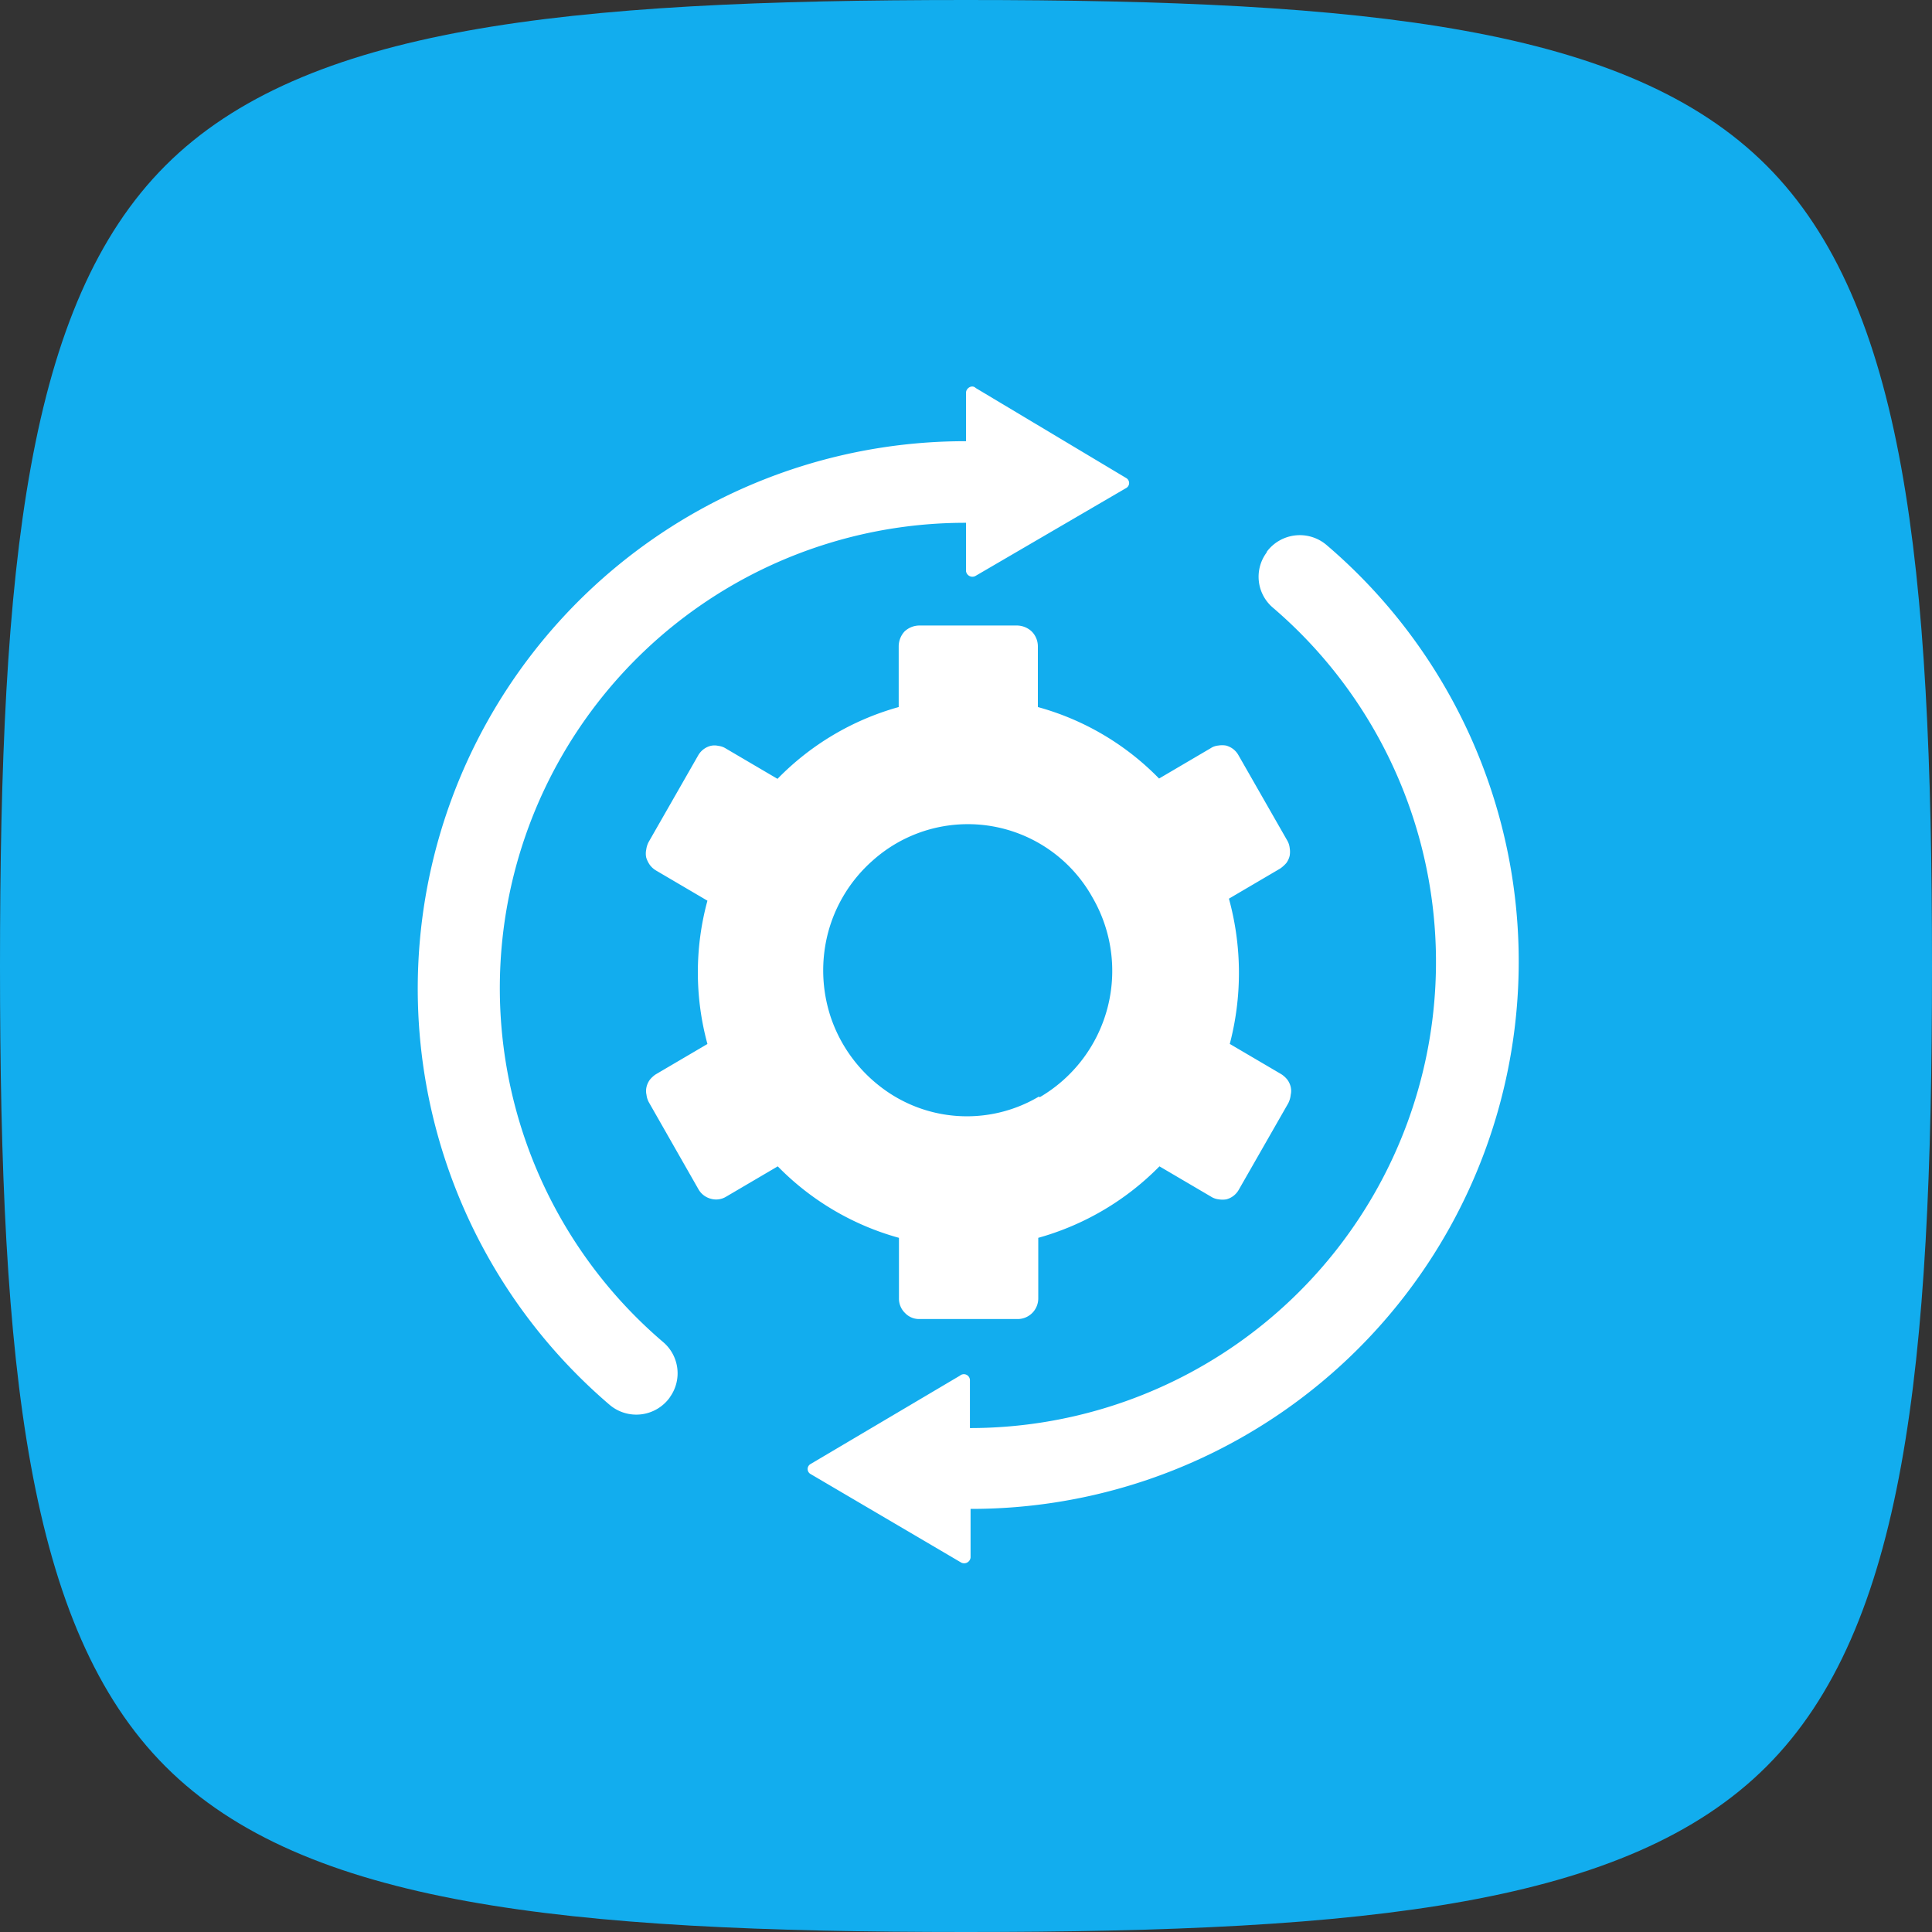
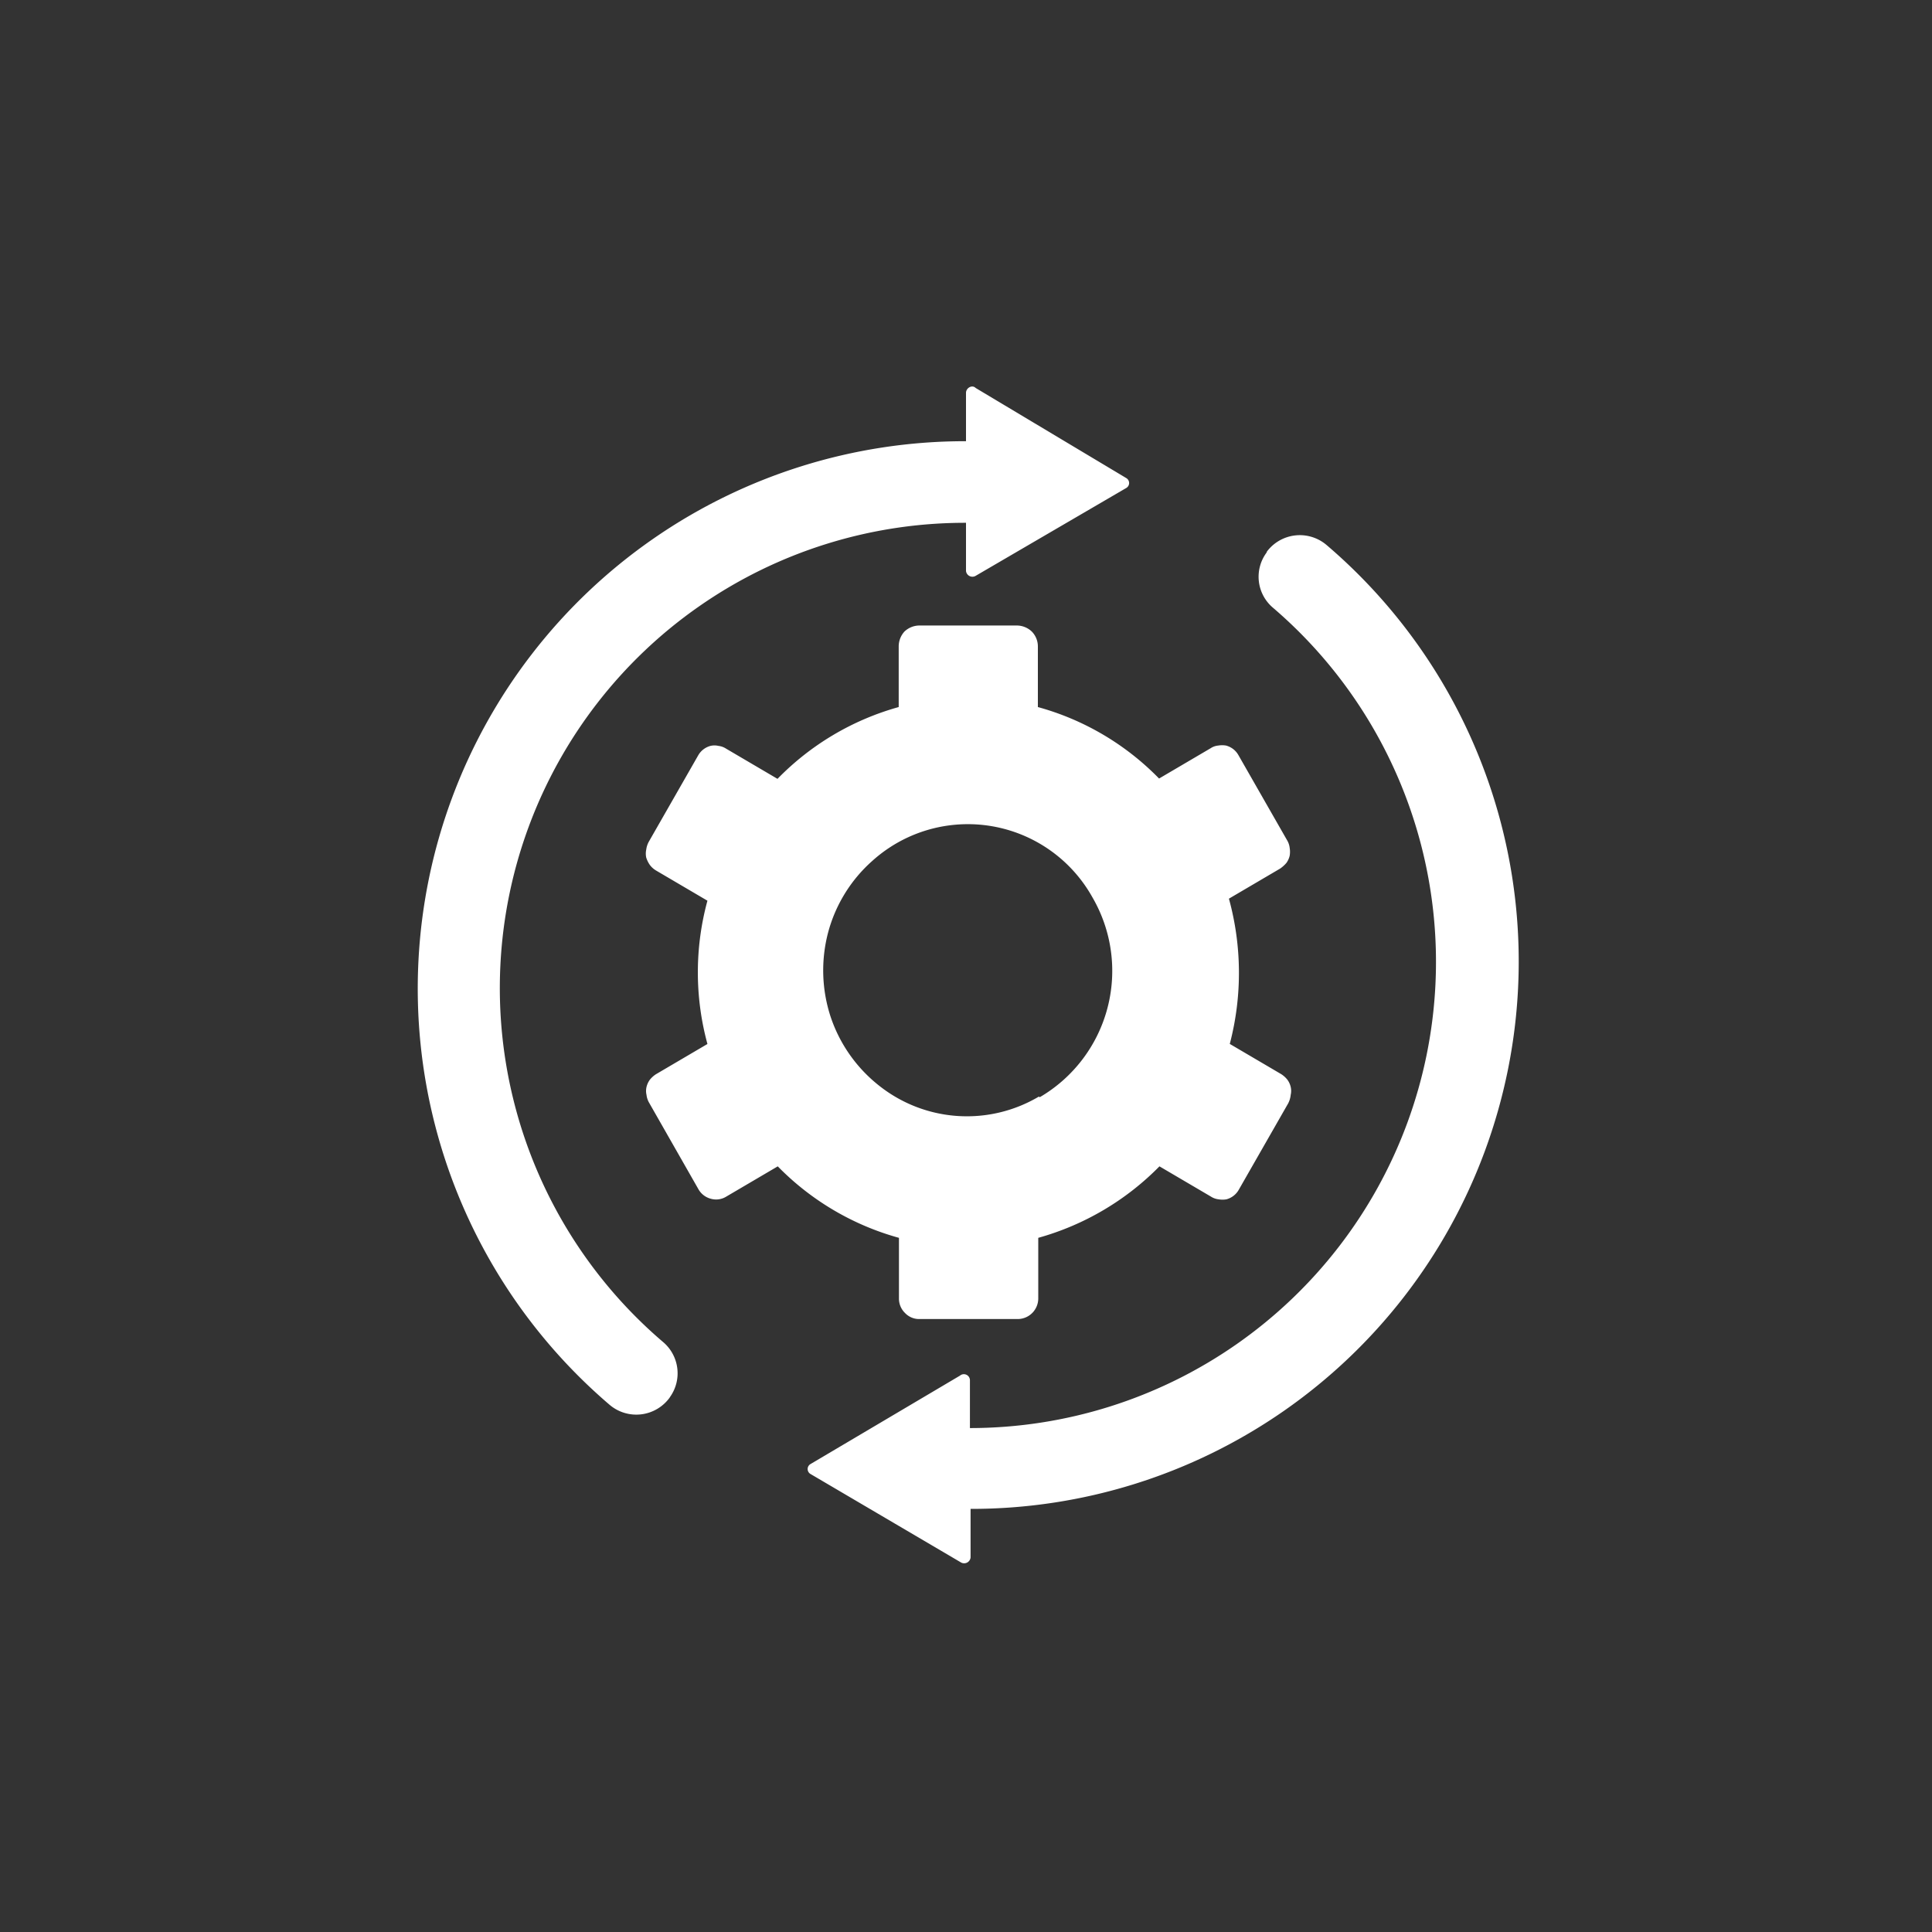
<svg xmlns="http://www.w3.org/2000/svg" id="Integracao" width="30" height="30" viewBox="0 0 30 30">
  <rect x="0" y="0" width="30" height="30" fill="#333333" stroke="none" />
-   <path id="Caminho_377" data-name="Caminho 377" d="M15,30c-6.245,0-10.281-.42-12.43-2.57S0,21.245,0,15,.42,4.719,2.57,2.57,8.755,0,15,0,25.281.42,27.43,2.57,30,8.755,30,15s-.42,10.281-2.57,12.43S21.245,30,15,30Z" fill="#12adee" />
  <path id="Caminho_378" data-name="Caminho 378" d="M16.9,27.7a.64.64,0,0,1-.941.108A8.5,8.5,0,0,1,21.5,12.851V12.1c0-.075.094-.132.151-.075l2.34,1.4a.089.089,0,0,1,0,.151l-2.34,1.365a.1.1,0,0,1-.151-.075v-.748a7.225,7.225,0,0,0-4.7,12.724.635.635,0,0,1,.1.856Zm9.267-13.119a.63.63,0,0,0,.094.851,7.239,7.239,0,0,1-4.7,12.743v-.739a.094.094,0,0,0-.155-.075l-2.324,1.375a.089.089,0,0,0,0,.15l2.334,1.372a.1.1,0,0,0,.155-.075v-.753A8.5,8.5,0,0,0,27.1,14.464a.64.64,0,0,0-.927.1Zm-.587,5.375.8-.47a.528.528,0,0,0,.094-.085.311.311,0,0,0,.052-.113.359.359,0,0,0,0-.122.292.292,0,0,0-.042-.122l-.753-1.317a.315.315,0,0,0-.08-.094.319.319,0,0,0-.113-.056.366.366,0,0,0-.122,0,.254.254,0,0,0-.118.042l-.8.47a4.172,4.172,0,0,0-1.882-1.11v-.941a.329.329,0,0,0-.094-.231.339.339,0,0,0-.226-.094H20.77a.339.339,0,0,0-.226.094.344.344,0,0,0-.089.231v.941a4.2,4.2,0,0,0-1.882,1.115l-.8-.47a.273.273,0,0,0-.118-.042.267.267,0,0,0-.122,0,.312.312,0,0,0-.193.15l-.767,1.341a.344.344,0,0,0-.038.118.293.293,0,0,0,0,.127.424.424,0,0,0,.056.113.33.33,0,0,0,.094.085l.8.47a4.233,4.233,0,0,0,0,2.225l-.8.47a.4.4,0,0,0-.094.085.311.311,0,0,0-.052.113.269.269,0,0,0,0,.122.315.315,0,0,0,.038.118l.767,1.345a.312.312,0,0,0,.193.15.3.3,0,0,0,.24-.033l.8-.47a4.191,4.191,0,0,0,1.882,1.11v.941a.31.31,0,0,0,.094.226.3.3,0,0,0,.221.094h1.533a.32.32,0,0,0,.315-.32v-.941a4.233,4.233,0,0,0,1.882-1.11l.8.47a.274.274,0,0,0,.118.042.359.359,0,0,0,.122,0,.312.312,0,0,0,.193-.151l.767-1.341A.372.372,0,0,0,26.542,23a.269.269,0,0,0,0-.122.311.311,0,0,0-.052-.113.4.4,0,0,0-.094-.085l-.8-.47A4.351,4.351,0,0,0,25.582,19.952Zm-2.949,3.072a2.192,2.192,0,0,1-2.474-.165,2.281,2.281,0,0,1-.757-1.068,2.31,2.31,0,0,1-.042-1.312,2.263,2.263,0,0,1,.687-1.115,2.215,2.215,0,0,1,3.42.569,2.272,2.272,0,0,1-.819,3.1Z" transform="translate(-6.5 -6)" fill="#fff" />
</svg>